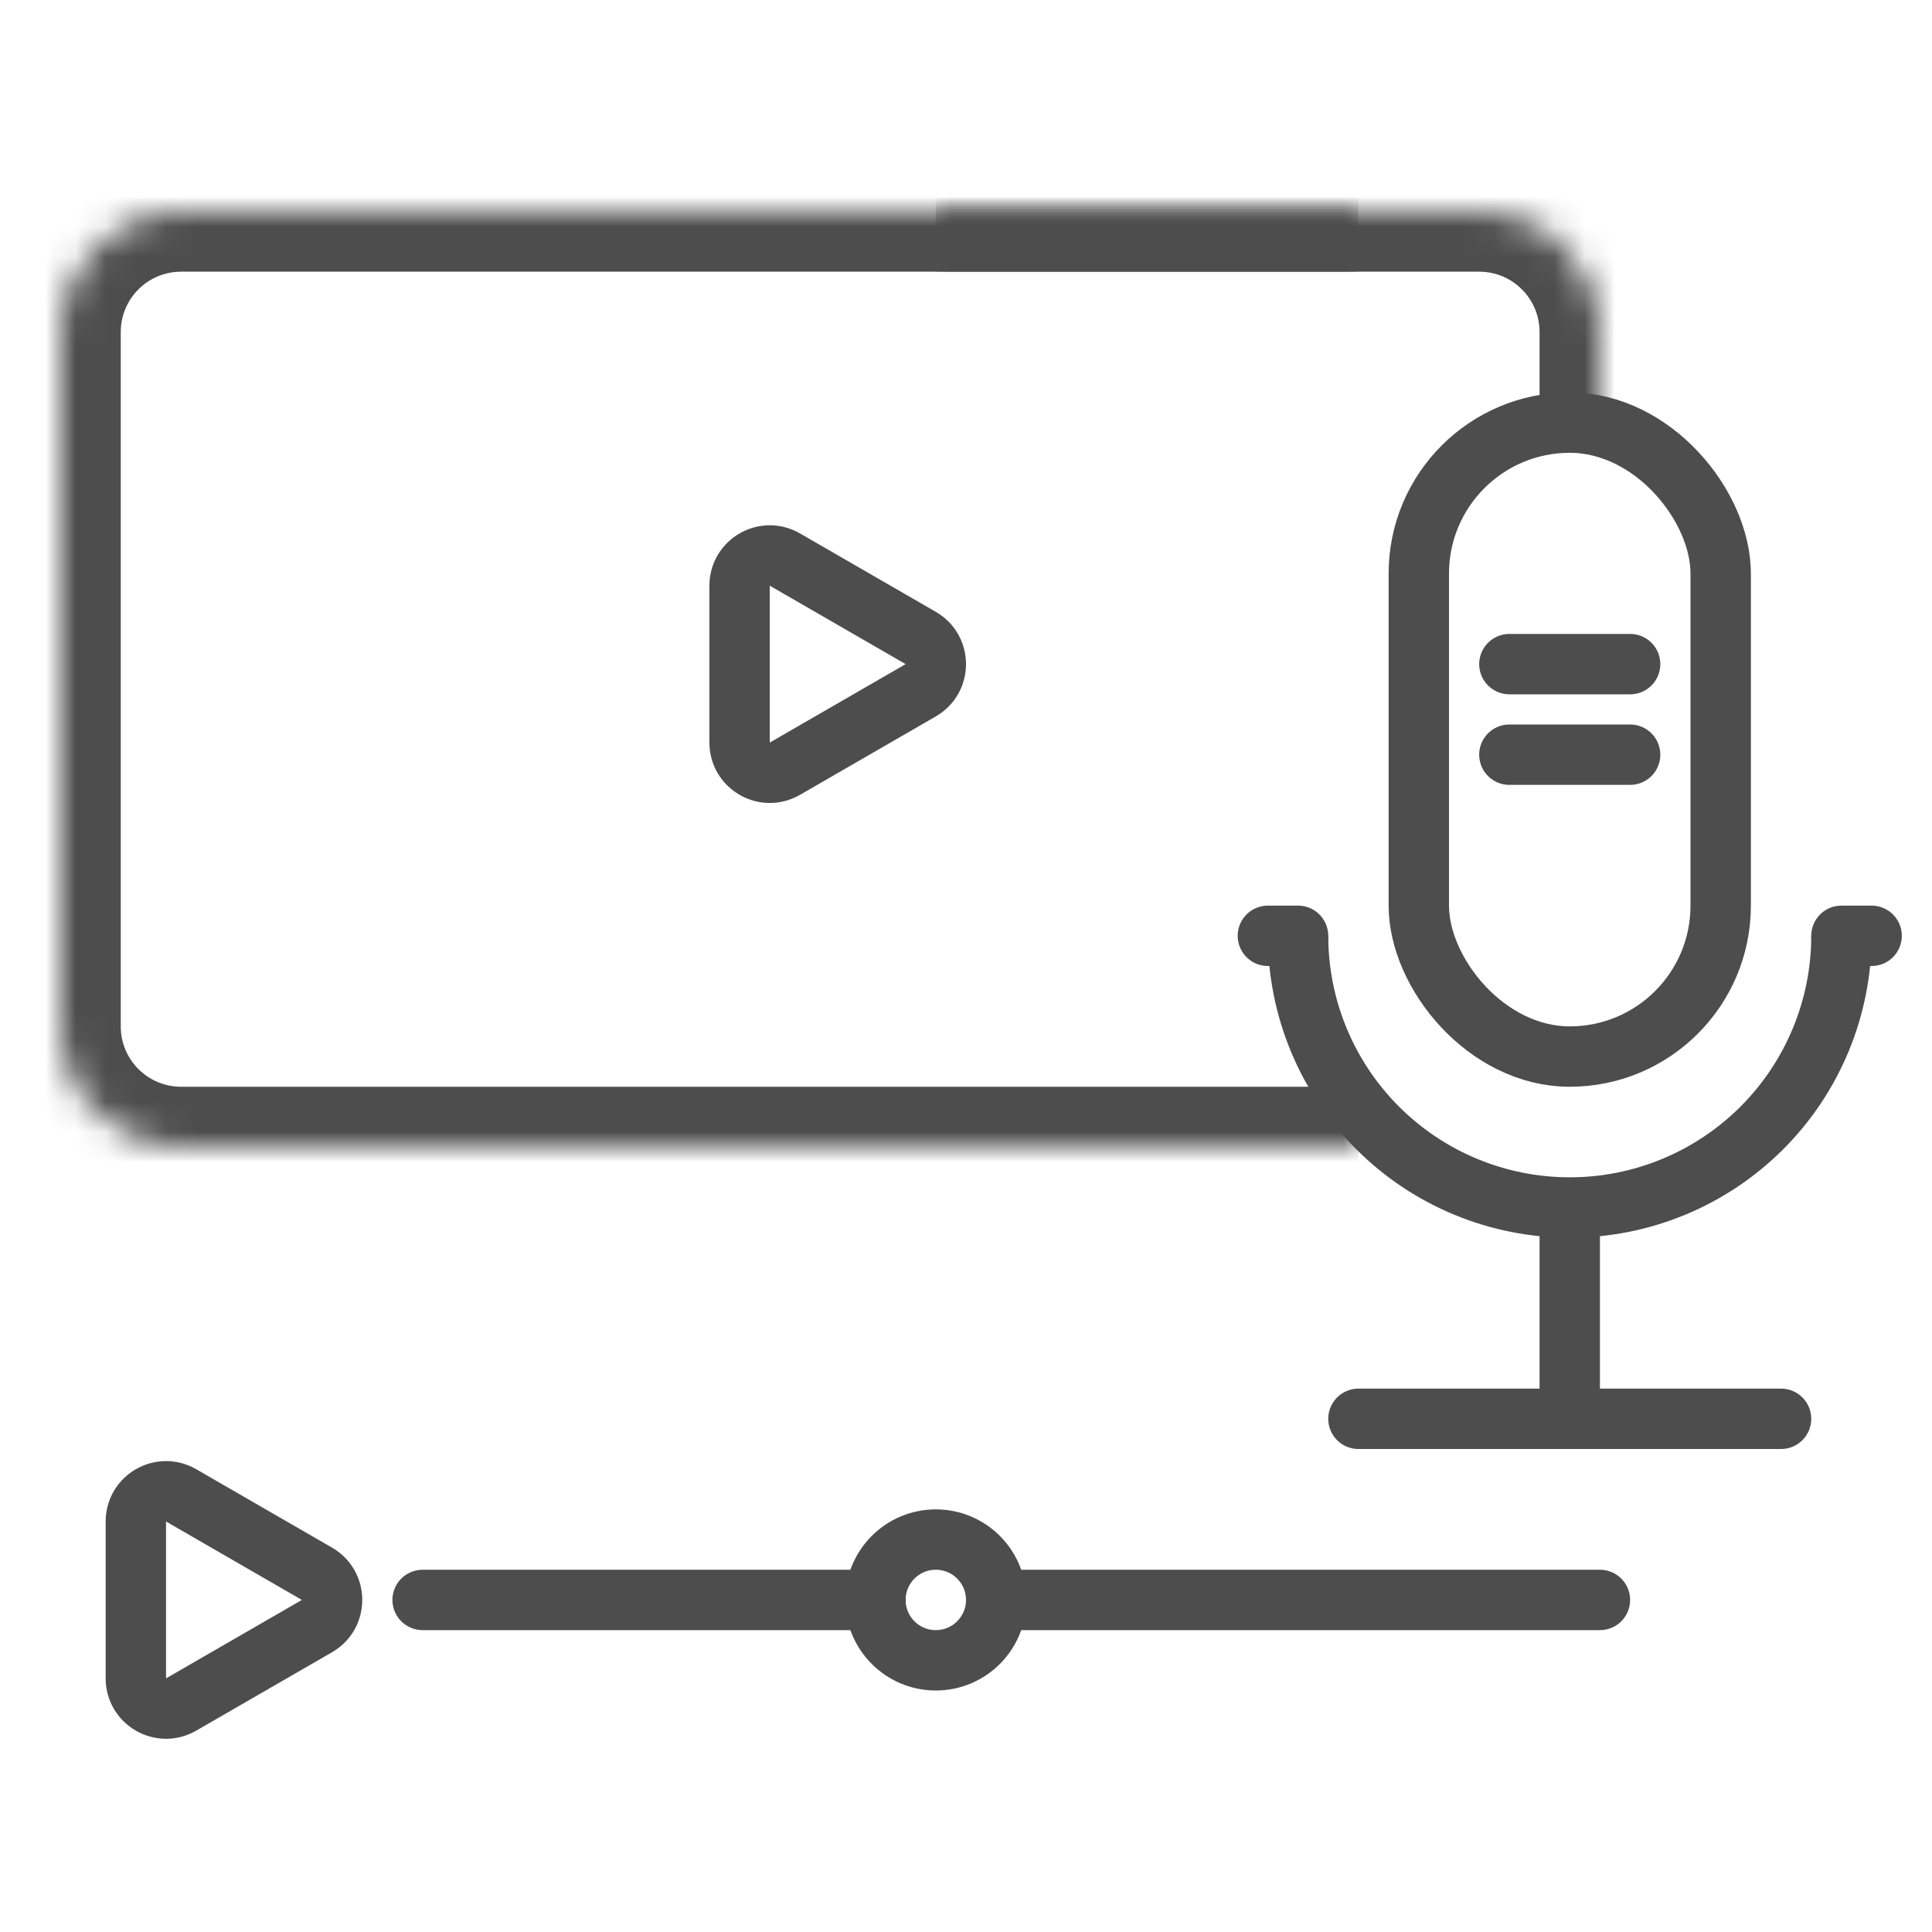
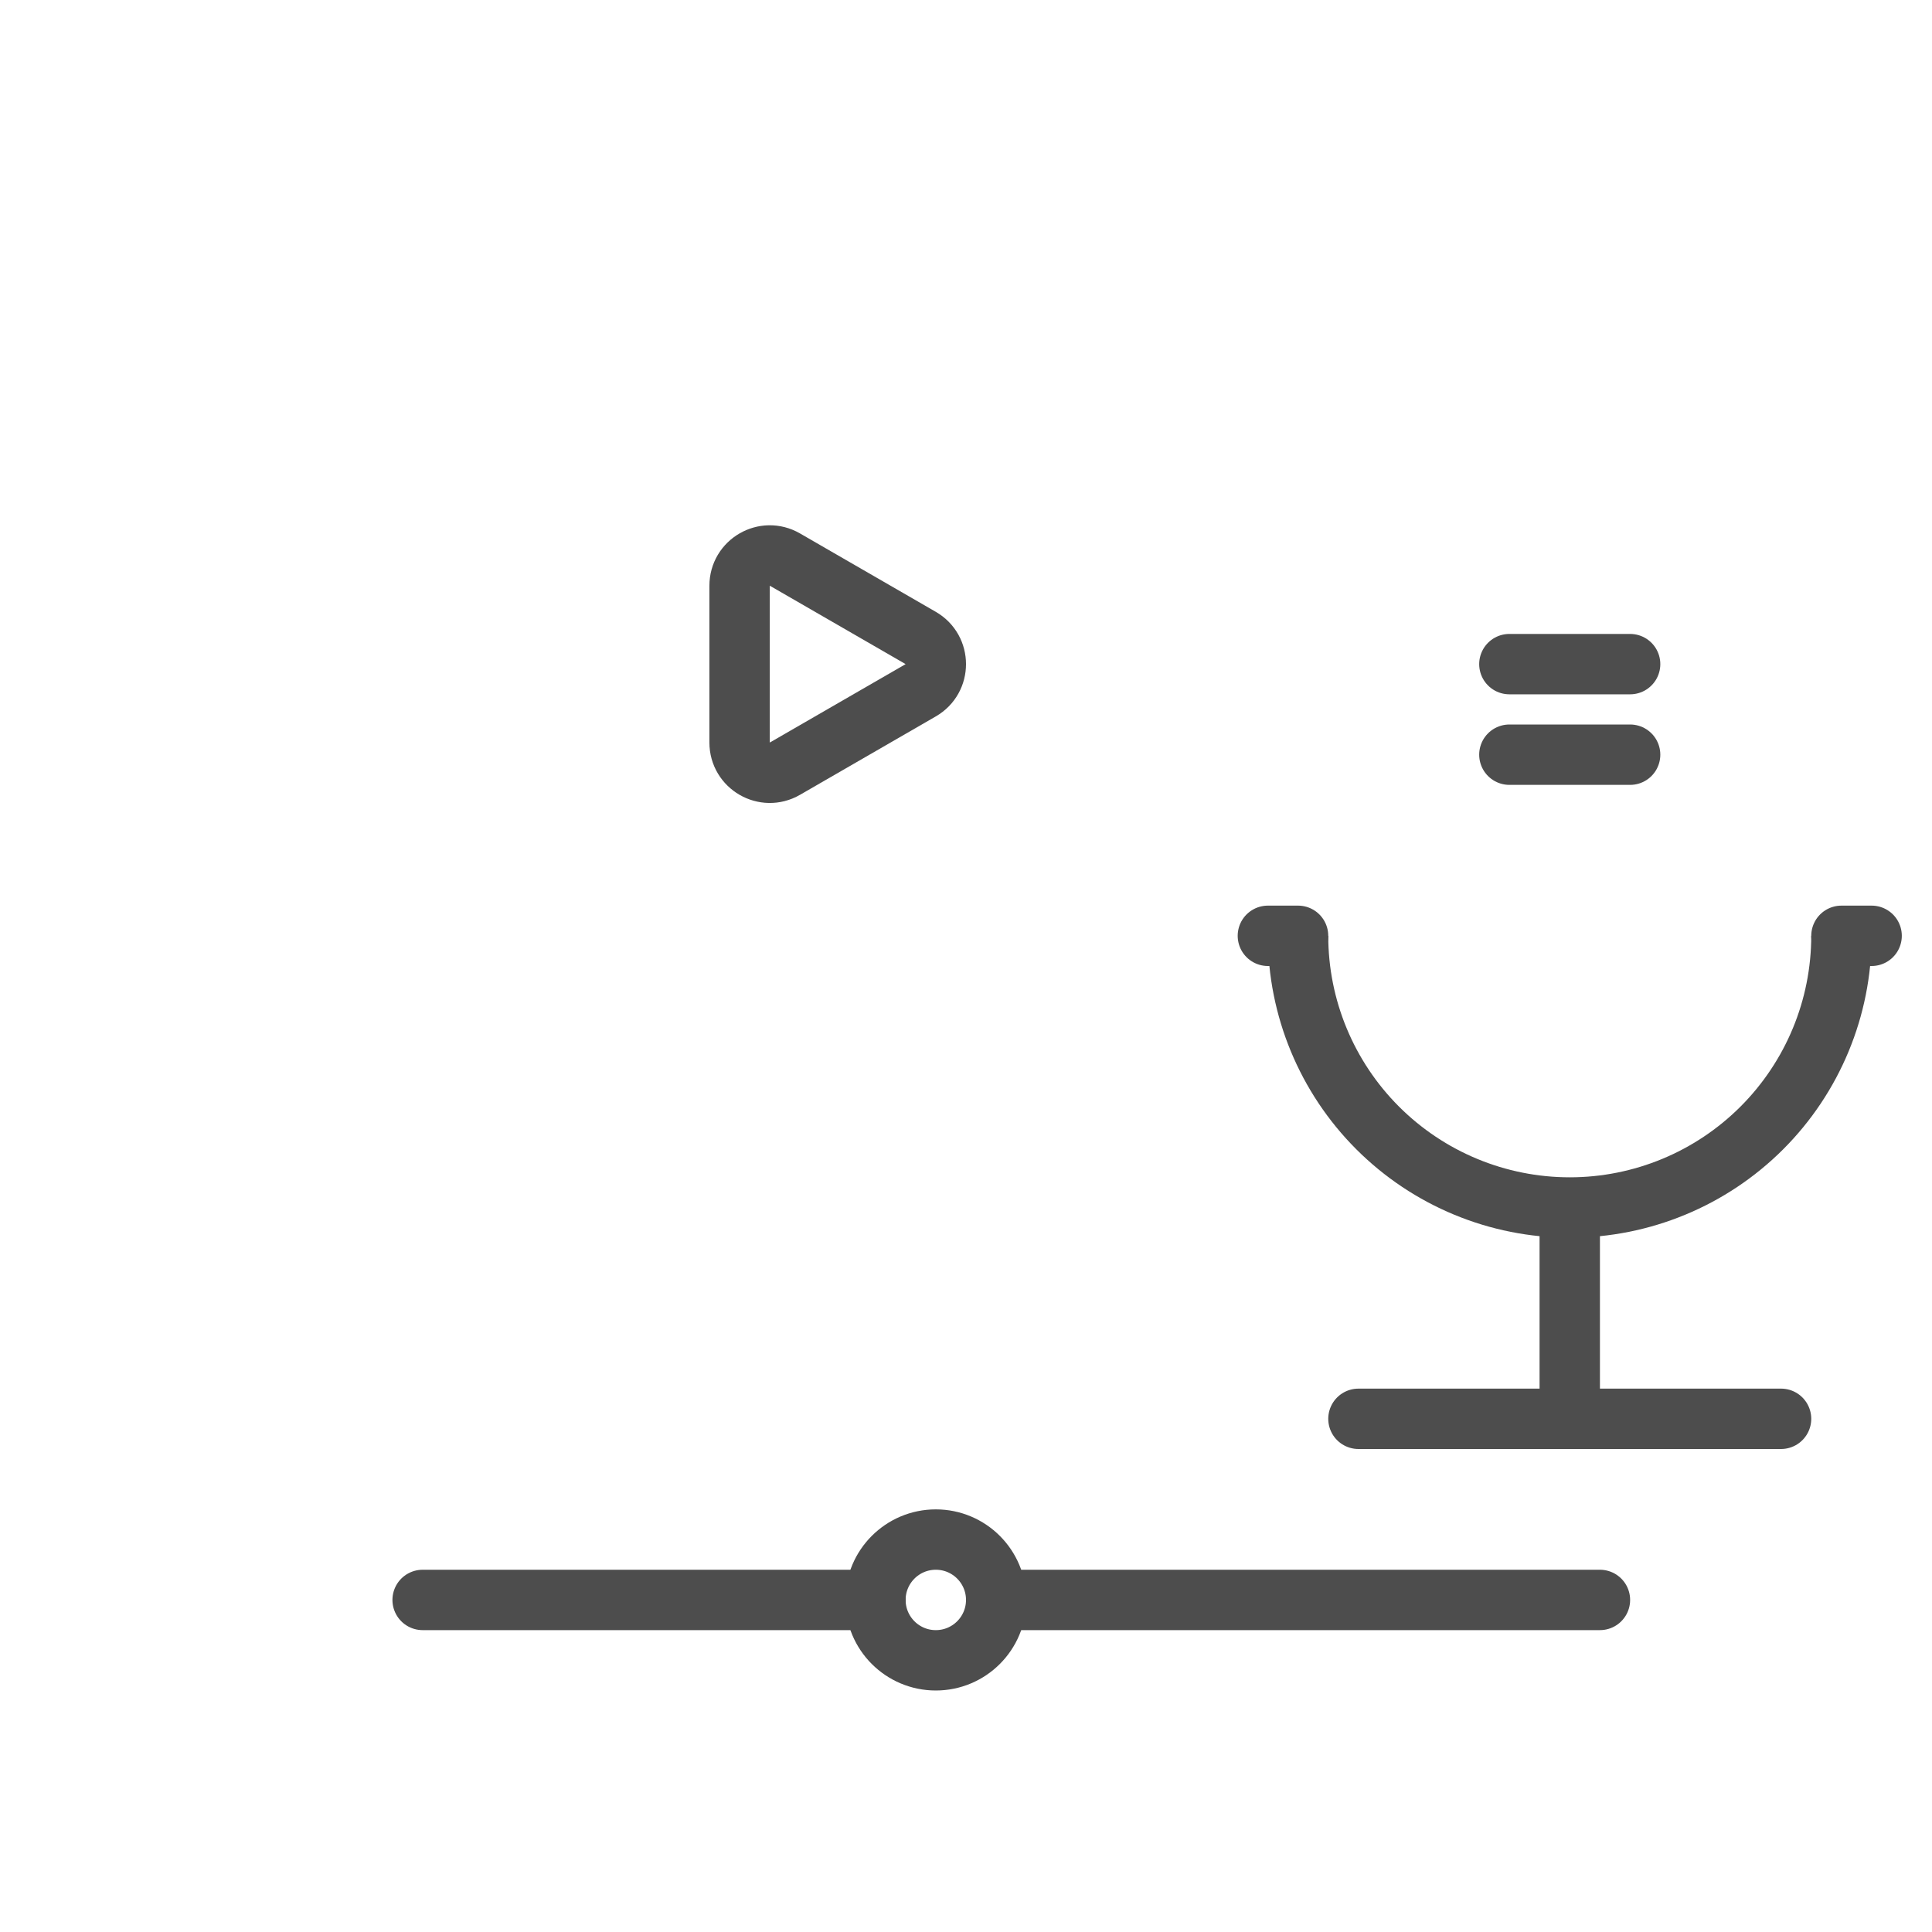
<svg xmlns="http://www.w3.org/2000/svg" width="64" height="64" viewBox="0 0 64 64" fill="none">
  <mask id="path-1-inside-1_1_3185" fill="white">
    <path d="M2 11C2 8.791 3.791 7 6 7H45V38H6C3.791 38 2 36.209 2 34V11Z" />
  </mask>
-   <path d="M0 11C0 7.686 2.686 5 6 5H45V9H6C4.895 9 4 9.895 4 11H0ZM45 40H6C2.686 40 0 37.314 0 34H4C4 35.105 4.895 36 6 36H45V40ZM6 40C2.686 40 0 37.314 0 34V11C0 7.686 2.686 5 6 5V9C4.895 9 4 9.895 4 11V34C4 35.105 4.895 36 6 36V40ZM45 7V38V7Z" fill="#4D4D4D" mask="url(#path-1-inside-1_1_3185)" />
  <mask id="path-3-inside-2_1_3185" fill="white">
-     <path d="M53 11C53 8.791 51.209 7 49 7H31V14H53V11Z" />
-   </mask>
-   <path d="M55 11C55 7.686 52.314 5 49 5H31V9H49C50.105 9 51 9.895 51 11H55ZM31 14H53H31ZM55 14V11C55 7.686 52.314 5 49 5V9C50.105 9 51 9.895 51 11V14H55ZM31 7V14V7Z" fill="#4D4D4D" mask="url(#path-3-inside-2_1_3185)" />
+     </mask>
+   <path d="M55 11C55 7.686 52.314 5 49 5H31V9H49C50.105 9 51 9.895 51 11H55ZM31 14H53H31ZM55 14V11C55 7.686 52.314 5 49 5C50.105 9 51 9.895 51 11V14H55ZM31 7V14V7Z" fill="#4D4D4D" mask="url(#path-3-inside-2_1_3185)" />
  <path d="M30.5 21.134C31.167 21.519 31.167 22.481 30.5 22.866L26 25.464C25.333 25.849 24.5 25.368 24.5 24.598L24.5 19.402C24.5 18.632 25.333 18.151 26 18.536L30.5 21.134Z" stroke="#4D4D4D" stroke-width="2" />
-   <rect x="47" y="14" width="10" height="21" rx="5" stroke="#4D4D4D" stroke-width="2" />
  <path d="M43 31C43 33.387 43.948 35.676 45.636 37.364C47.324 39.052 49.613 40 52 40C54.387 40 56.676 39.052 58.364 37.364C60.052 35.676 61 33.387 61 31" stroke="#4D4D4D" stroke-width="2" />
  <line x1="52" y1="40" x2="52" y2="48" stroke="#4D4D4D" stroke-width="2" />
  <path d="M59 47H45" stroke="#4D4D4D" stroke-width="2" stroke-linecap="round" />
  <path d="M54 22H50" stroke="#4D4D4D" stroke-width="2" stroke-linecap="round" />
  <path d="M54 25H50" stroke="#4D4D4D" stroke-width="2" stroke-linecap="round" />
  <path d="M43 31H42" stroke="#4D4D4D" stroke-width="2" stroke-linecap="round" />
  <path d="M62 31H61" stroke="#4D4D4D" stroke-width="2" stroke-linecap="round" />
  <path d="M29 53H14" stroke="#4D4D4D" stroke-width="2" stroke-linecap="round" />
  <path d="M53 53H33" stroke="#4D4D4D" stroke-width="2" stroke-linecap="round" />
-   <path d="M10.5 52.134C11.167 52.519 11.167 53.481 10.5 53.866L6 56.464C5.333 56.849 4.5 56.368 4.5 55.598L4.5 50.402C4.5 49.632 5.333 49.151 6 49.536L10.5 52.134Z" stroke="#4D4D4D" stroke-width="2" />
  <circle cx="31" cy="53" r="2" stroke="#4D4D4D" stroke-width="2" />
</svg>